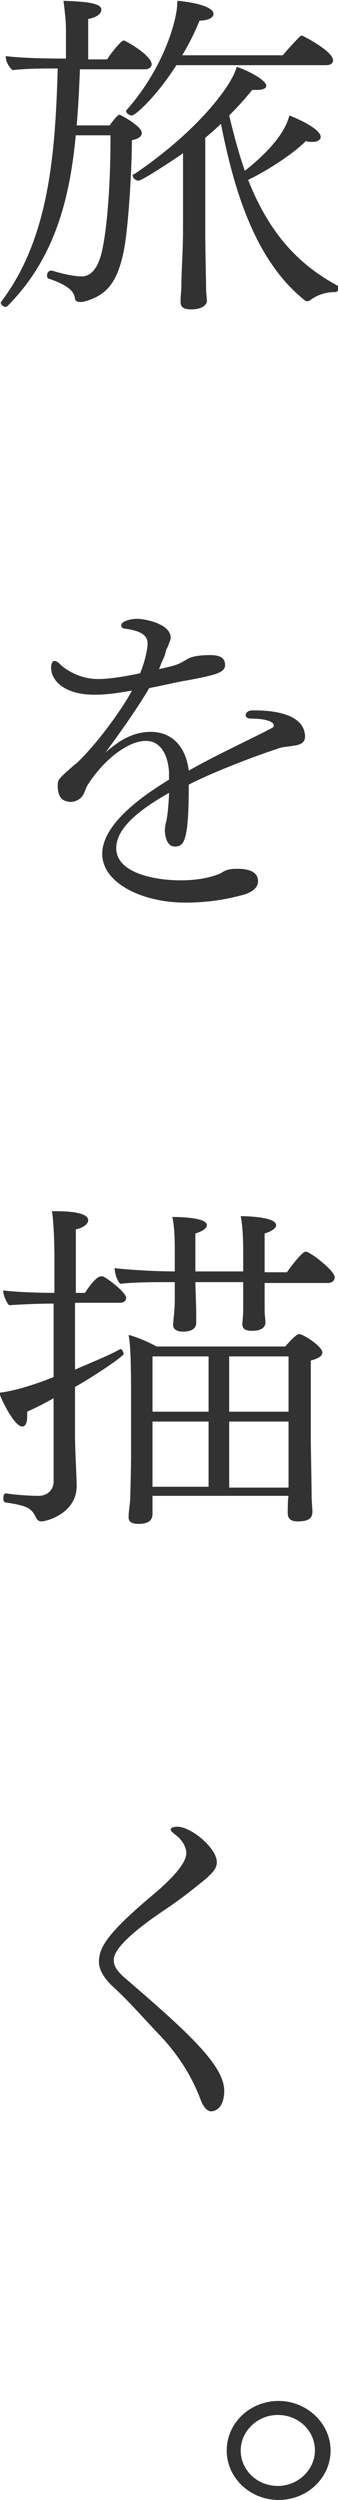
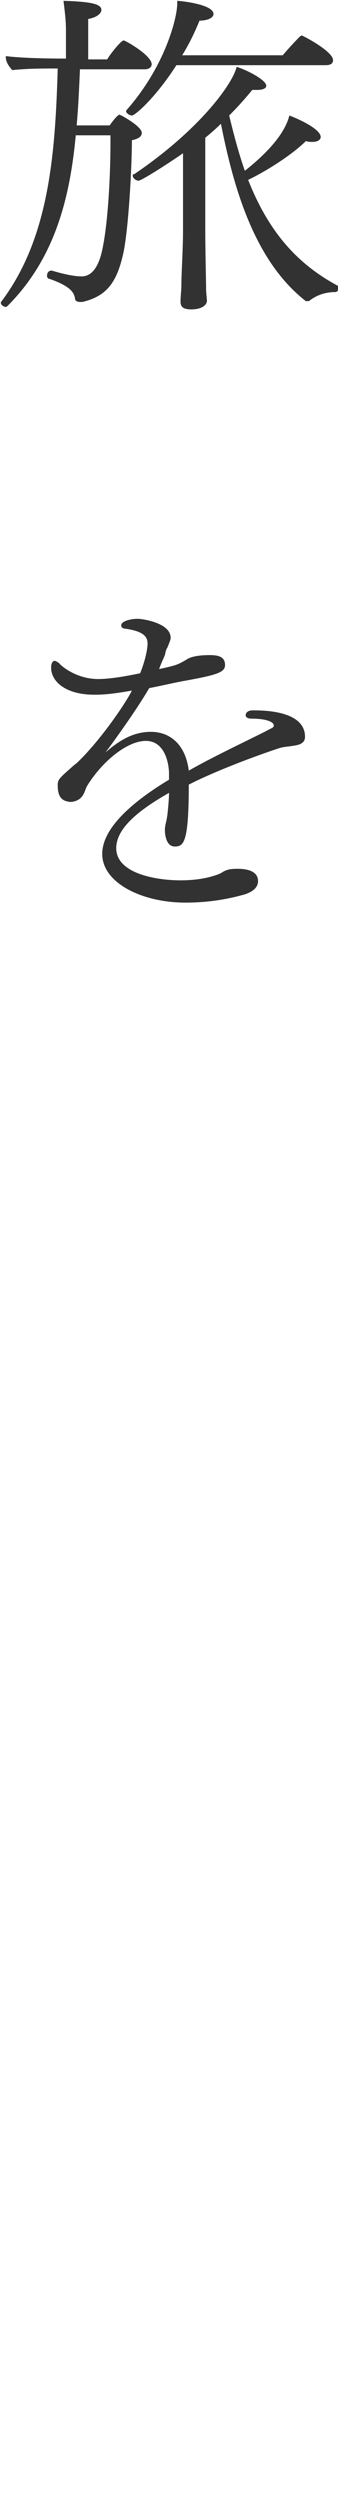
<svg xmlns="http://www.w3.org/2000/svg" version="1.1" id="テキスト" x="0px" y="0px" width="41px" height="303px" viewBox="0 0 41 303" style="enable-background:new 0 0 41 303;" xml:space="preserve">
  <style type="text/css">
	.st0{fill:#323232;}
</style>
  <g>
    <path class="st0" d="M9.2,16.3c-0.7,7.6-2.5,15-8.3,20.8c0,0-0.1,0.1-0.2,0.1c-0.2,0-0.6-0.2-0.6-0.5c0,0,0-0.1,0.1-0.2   C5.9,28.9,6.7,18.9,7,8.3c-1.8,0-3.7,0-5.5,0.2c-0.4-0.4-0.8-1-0.8-1.6c0,0,0-0.1,0-0.1C2.3,7,4.9,7.1,8,7.1V3.7   c0-1.1-0.1-2-0.3-3.6c3.4,0.1,4.6,0.4,4.6,1.1c0,0.4-0.5,0.9-1.6,1.1c0,0.5,0,3.8,0,4.9h2.3c0.4-0.7,1.7-2.3,2-2.3   c0.2,0,3.4,1.8,3.4,2.9c0,0.3-0.3,0.6-0.8,0.6H9.7c-0.1,2.3-0.2,4.6-0.4,6.8l4,0c0,0,0.9-1.3,1.2-1.3c0.1,0,2.7,1.4,2.7,2.2   c0,0.4-0.3,0.7-1.2,0.9c0,3.3-0.4,10.5-1,13.5c-0.8,3.8-2.1,5.4-5,6.1c-0.1,0-0.3,0-0.3,0c-0.4,0-0.6-0.2-0.6-0.4   c-0.1-0.7-0.5-1.5-3.1-2.4c-0.2,0-0.3-0.2-0.3-0.4c0-0.3,0.2-0.6,0.5-0.6c0,0,0,0,0.1,0c1,0.3,2.5,0.7,3.6,0.7   c1.1,0,2.1-0.9,2.6-3.7c0.6-3.1,0.9-8.4,0.9-12.6c0-0.3,0-0.6,0-0.8H9.2z M21.4,7.9c-2.5,3.9-5,6.1-5.4,6.1c-0.3,0-0.7-0.3-0.7-0.5   c0,0,0-0.1,0-0.1c4.7-5.3,6.2-11.2,6.2-13c0-0.1,0-0.2,0-0.3c0.3,0,4.4,0.4,4.4,1.6c0,0.4-0.6,0.8-1.7,0.8   c-0.6,1.5-1.3,2.9-2.1,4.2h12.2c0.4-0.5,1.5-1.7,2.1-2.3c0.1,0,0.1-0.1,0.2-0.1c0.1,0,3.8,1.9,3.8,3c0,0.4-0.3,0.6-0.9,0.6H21.4z    M22.3,18.5c-1.4,1-5.1,3.4-5.5,3.4c-0.3,0-0.7-0.3-0.7-0.6c0-0.1,0-0.2,0.2-0.2c8.1-5.5,12-11.1,12.4-13c1.3,0.4,3.6,1.6,3.6,2.3   c0,0.3-0.4,0.5-1.1,0.5c-0.2,0-0.4,0-0.6,0c-0.9,1.1-1.8,2.1-2.8,3.1c0.6,2.5,1.2,4.7,1.9,6.7c2.4-1.9,4.8-4.3,5.4-6.7   c0.3,0.1,3.8,1.5,3.8,2.6c0,0.3-0.3,0.6-1,0.6c-0.2,0-0.5,0-0.8-0.1c-1.6,1.6-4.7,3.6-7,4.7c2.6,6.6,6.2,10.3,10.8,12.8   c0.1,0,0.2,0.2,0.2,0.3c0,0.2-0.2,0.5-0.4,0.5c-0.7,0-1.9,0.1-3.1,1c-0.1,0.1-0.2,0.1-0.3,0.1c0,0-0.1,0-0.2,0   c-6.3-4.9-8.8-13.9-10.3-21.5c-0.6,0.6-1.3,1.2-1.9,1.7v11.3c0,2.3,0.1,6.2,0.1,7c0,0.5,0.1,1.2,0.1,1.5c0,0.3-0.4,1-1.9,1   c-0.8,0-1.3-0.2-1.3-0.9c0,0,0,0,0-0.1c0-0.6,0.1-1.3,0.1-1.8c0-1.7,0.2-4.3,0.2-6.8V18.5z" />
    <path class="st0" d="M20.3,98.8c0,0,0.2-1.7,0.2-2.7c-3.7,2.1-6.4,4.3-6.4,6.7c0,3.1,4.9,3.9,7.8,3.9c1.1,0,2.7-0.1,4.2-0.6   c0.3-0.1,0.6-0.2,0.9-0.4c0.5-0.3,0.9-0.4,1.8-0.4c2.3,0,2.5,1,2.5,1.5c0,0.6-0.4,1.2-1.6,1.6c-1.1,0.3-3.6,1-7.2,1   c-5.3,0-10.1-2.4-10.1-5.9c0-3.2,3.8-6.4,8.1-9c0-0.3,0-0.6,0-0.9c-0.1-1.9-0.9-3.8-2.8-3.8c-2.3,0-5.3,2.5-7.1,5.4   c-0.3,0.5-0.3,1-0.8,1.5c-0.3,0.3-0.8,0.5-1.3,0.5C7.9,97.1,7,97,7,95.2c0-0.7,0.1-0.8,1.8-2.3c0.2-0.2,0.4-0.3,0.6-0.5   c2.8-2.7,5.8-7.1,6.6-8.7c-2.8,0.5-3.8,0.5-4.6,0.5c-3.3,0-5.2-1.5-5.2-3.3c0-0.5,0.2-0.8,0.4-0.8c0.2,0,0.3,0.1,0.6,0.3   c0,0.1,1.9,1.9,4.7,1.9c0.4,0,1.8,0,5.1-0.7c0.8-2,0.9-3.3,0.9-3.6c0-0.9-0.6-1.5-2.7-1.8c-0.2,0-0.5-0.1-0.5-0.4   c0-0.5,1.1-0.8,2-0.8c0.6,0,4,0.5,4,2.3c0,0.2,0,0.2-0.4,1.2c-0.2,0.3-0.2,0.5-0.3,0.9c-0.2,0.5-0.5,1.1-0.7,1.7   c2.2-0.5,2.2-0.5,3.4-1.2c0.6-0.4,1.8-0.5,2.7-0.5c0.9,0,1.9,0.1,1.9,1.2c0,0.9-1,1.2-4.8,1.9c-1.2,0.2-2.8,0.6-4.4,0.9   c-1.5,2.6-4.4,6.6-5.3,7.8c1.7-1.5,3.4-2.5,5.5-2.5c2.3,0,4.2,1.5,4.6,4.7c2.8-1.6,6.4-3.3,9.2-4.7c0.7-0.4,1.1-0.5,1.1-0.7   c0,0,0,0,0-0.1c0-0.4-0.9-0.8-2.7-0.8c-0.5,0-0.7-0.2-0.7-0.4c0-0.4,0.4-0.6,0.8-0.6c0.1,0,0.2,0,0.3,0c1.6,0,6.1,0.2,6.1,3.2   c0,0.8-0.7,1-1.5,1.1c-0.5,0.1-1.1,0.1-1.7,0.3c-3.9,1.3-8.4,3.1-10.9,4.4c0,7-0.6,7.5-1.7,7.5c-1.2,0-1.2-1.9-1.2-2   c0-0.4,0.1-0.8,0.2-1.2L20.3,98.8z" />
-     <path class="st0" d="M6.6,169.4c-1,0.6-2.2,1.2-3.3,1.7c0,0.2,0,0.5,0,0.6c0,0.7-0.2,1.2-0.6,1.2c-0.9,0-2.4-2.9-2.8-4.1   c2-0.2,4.9-1.2,6.6-1.9V158H6.1c-1.1,0-3.8,0.1-5,0.2c-0.3-0.3-0.7-1.2-0.7-1.7c0,0,0,0,0-0.1c1.4,0.2,4.4,0.3,6.2,0.3v-4.4   c0-1.7-0.1-4.4-0.3-5.5c0.1,0,0.3,0,0.4,0c3.6,0,4,0.7,4,1.1c0,0.4-0.5,0.9-1.5,1.1c0,0.5,0,3.7,0,7.7h1.1c1.1-1.7,1.7-2,1.9-2   c0.1,0,0.2,0,0.3,0c0.8,0.4,2.8,2,2.8,2.6c0,0.4-0.3,0.6-0.8,0.6H9.1v8.1c2.3-1,4.3-1.8,5.5-2.5h0c0.2,0,0.4,0.4,0.4,0.6   c0,0.3-3.9,2.9-5.9,4v5.9c0,1.7,0.2,5.1,0.2,6c0,0,0,0.1,0,0.1c0,3.3-3.6,4.3-4.3,4.3c-0.3,0-0.5-0.2-0.6-0.4   c-0.6-1.3-1.2-1.5-3.7-1.9c-0.2,0-0.3-0.2-0.3-0.5c0-0.3,0.1-0.6,0.3-0.6c0,0,0,0,0,0c1.4,0.2,2.9,0.3,4,0.3s1.8-0.8,1.8-1.7V169.4   z M32.1,155.2c0,0.9,0,2.7,0,3.5c0,0.8,0.1,1.2,0.1,1.6c0,0.1,0,1-1.6,1c-0.6,0-1.2-0.1-1.2-0.8v0c0-0.4,0.1-1,0.1-1.8   c0-0.1,0-0.6,0-3.3h-5.8v0c0,0.8,0.1,2.8,0.1,3.5c0,0.8,0,1.1,0,1.5c0,0.2-0.1,1-1.6,1c-0.6,0-1.2-0.2-1.2-0.8v0   c0-0.5,0.2-1.7,0.2-3.1c0-0.8,0-1.5,0-2.1h-0.8c-1.6,0-4.1,0-5.8,0.2c-0.4-0.3-0.7-1.4-0.7-1.9c1.6,0.2,5,0.4,7.3,0.4v-1.8   c0-1.8,0-3.5-0.3-4.8c1.2,0,4.2,0.1,4.2,1c0,0.3-0.4,0.7-1.4,1v4.6h5.8v-1.7c0-1.7,0-3.4-0.3-5c0.1,0,4.3,0,4.3,1.1   c0,0.3-0.4,0.7-1.4,1v4.7h2.7c1.3-1.8,2-2.5,2.3-2.5c0.5,0,3.5,2.3,3.5,3.1c0,0.4-0.3,0.7-0.8,0.7H32.1z M18.5,181.5v0.2   c0,0.3,0,1.5,0,1.8c0,0.5-0.2,1.2-1.7,1.2c-0.9,0-1.2-0.3-1.2-0.8c0,0,0-0.1,0-0.1c0-0.6,0.2-1.8,0.2-2.2c0-0.5,0.1-3.3,0.1-5.7   V170c0-5.8-0.1-7-0.3-8.2c0.9,0.2,2.5,0.9,3.4,1.4h15.6c1.3-1.5,1.6-1.5,1.6-1.5c0.1,0,0.1,0,0.2,0c0.9,0.3,2.7,1.6,2.7,2.2   c0,0.4-0.3,0.7-1.4,1c0,0.8,0,9.6,0,9.6c0,0.7,0.1,5.5,0.1,6.8c0,0.5,0.1,1.7,0.1,1.9c0,0.7-0.3,1.2-1.8,1.2c-0.9,0-1.2-0.4-1.2-1   c0-0.5,0-1.6,0.1-2.1H18.5z M25.3,164.4h-6.8l0,6.7h6.8V164.4z M25.3,172.3h-6.8v2.5c0,1.8,0,3.9,0,5.4h6.8V172.3z M35,164.4h-7.2   v6.7H35L35,164.4z M35,172.3h-7.2v8H35c0-1.6,0-4.5,0-5.1V172.3z" />
-     <path class="st0" d="M13.8,237.6c0,0.5,0.2,1.1,1.2,2c7.3,6.3,12.2,10.6,12.2,13.8c0,2-1,2.5-1.6,2.5c-0.4,0-0.9-0.4-1.3-1.5   c-1.1-2.9-2.8-5.5-4.9-7.7c-2.1-2.2-3.8-4.2-5.9-6.1c-0.8-0.8-1.5-1.8-1.5-2.8c0-1.7,0.9-3.4,6.5-8.1c1.9-1.6,4.1-3.7,4.1-5.1   c0-0.8-0.6-1.7-1.3-2.2c-0.2-0.2-0.6-0.4-0.6-0.7c0,0,0.1-0.3,0.8-0.3c1.7,0,4.8,2.6,4.8,4.3c0,0.9-0.7,1.4-1.3,2   c-1.5,1.2-2.8,2.3-5.2,3.9C14.2,235.4,13.8,236.9,13.8,237.6z" />
-     <path class="st0" d="M27.5,297c0-3.3,2.8-6,6.3-6c3.4,0,6.3,2.7,6.3,6c0,3.3-2.8,6-6.3,6C30.3,303,27.5,300.3,27.5,297z    M33.7,292.7c-2.5,0-4.5,2-4.5,4.3c0,2.4,2,4.3,4.5,4.3c2.5,0,4.5-2,4.5-4.3C38.2,294.6,36.2,292.7,33.7,292.7z" />
  </g>
</svg>